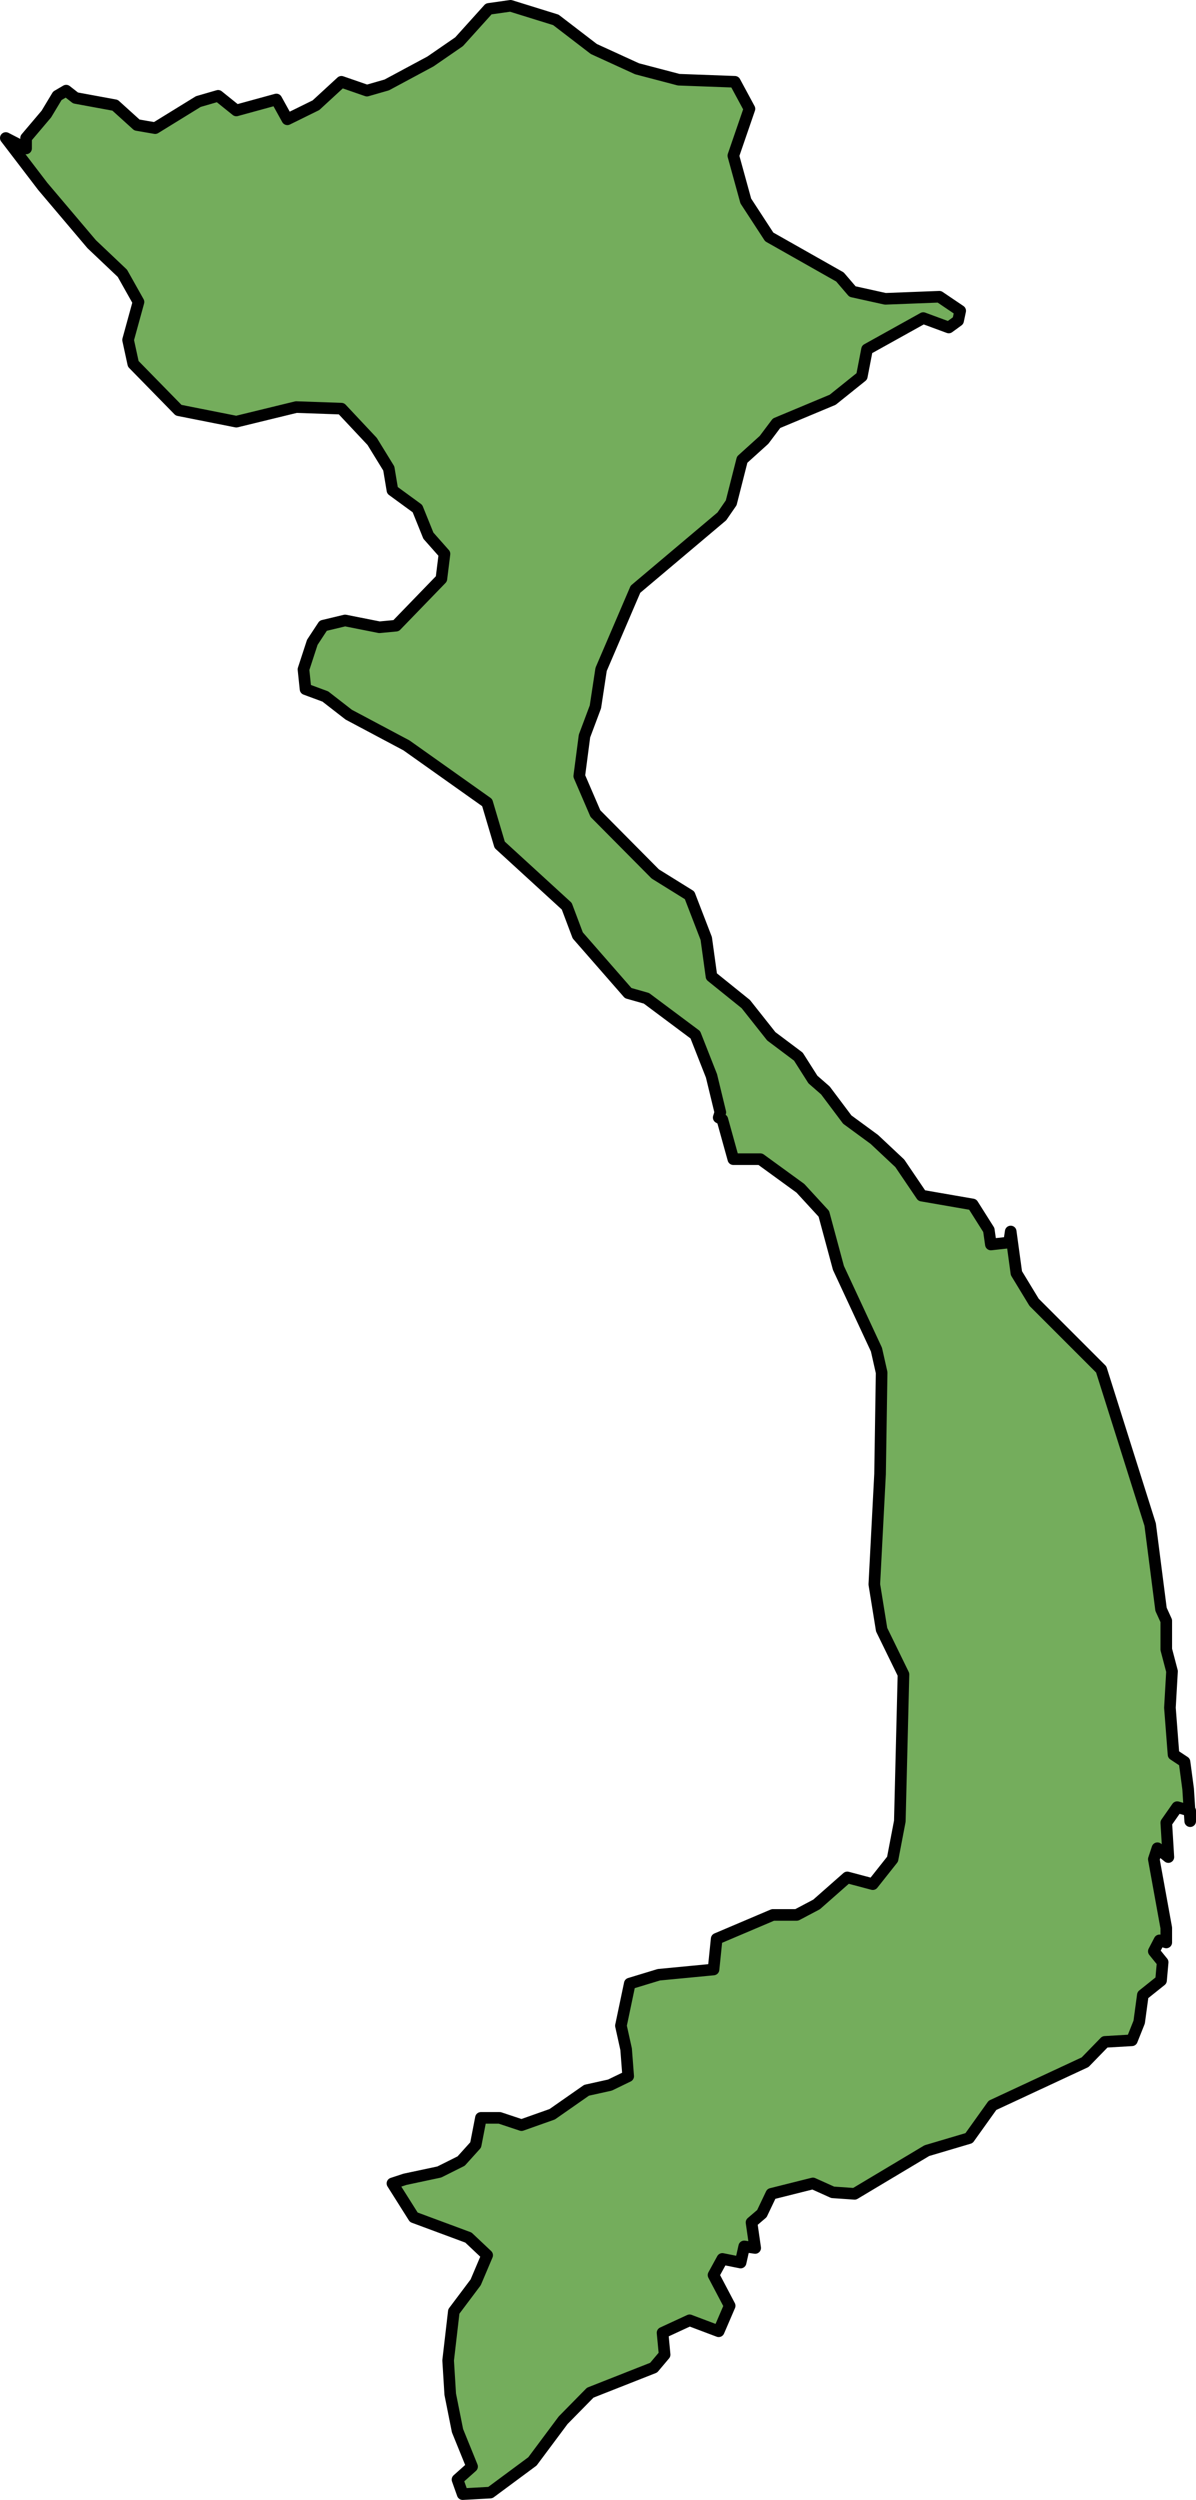
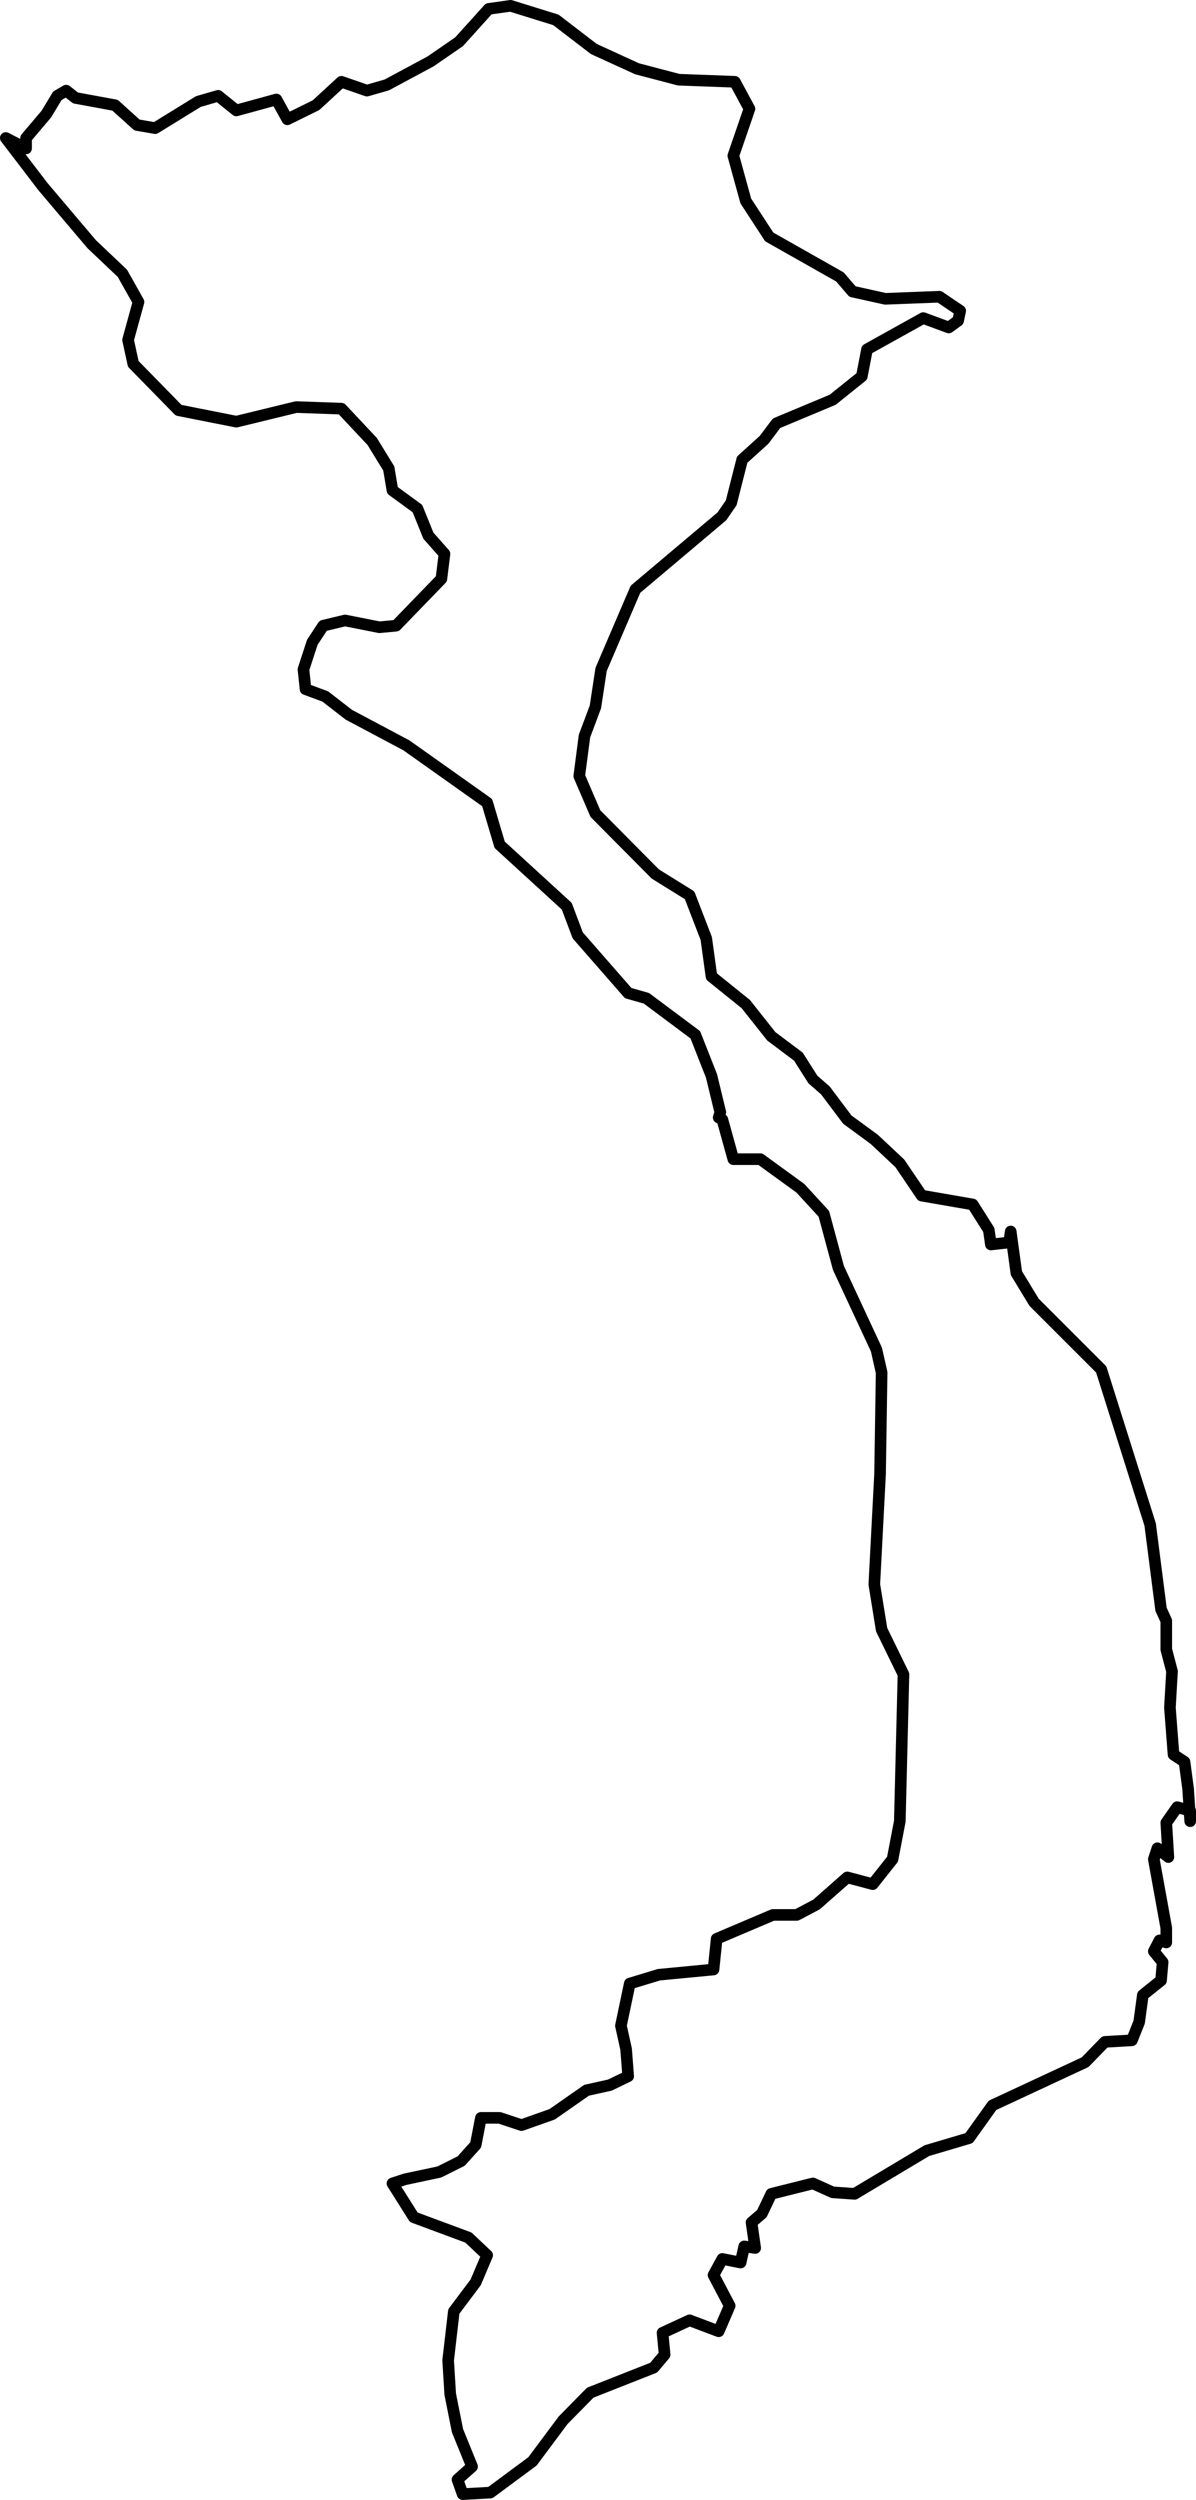
<svg xmlns="http://www.w3.org/2000/svg" version="1.1" id="Camada_1" x="0px" y="0px" width="103.067px" height="215.405px" viewBox="0 0 103.067 215.405" enable-background="new 0 0 103.067 215.405" xml:space="preserve">
  <g>
-     <polyline id="changecolor" fill="#74AD5C" points="59.426,199.927 61.935,200.873 62.881,198.675 61.489,196.029 62.25,194.637    63.823,194.952 64.134,193.559 65.079,193.695 64.764,191.497 65.657,190.734 66.468,189.031 70.054,188.133 71.758,188.9    73.646,189.031 79.873,185.308 83.508,184.231 85.527,181.406 93.511,177.688 95.215,175.936 97.544,175.801 98.17,174.233    98.486,171.899 100.054,170.646 100.194,169.074 99.432,168.132 99.923,167.19 100.505,167.37 100.505,166.118 99.432,160.197    99.743,159.25 100.685,160.013 100.505,157.057 101.446,155.712 102.567,156.027 102.567,156.921 102.388,154.144 102.077,151.81    101.131,151.184 100.82,147.146 101,144.006 100.505,142.123 100.505,139.657 100.054,138.667 99.117,131.362 94.899,117.996    89.114,112.211 87.59,109.701 87.099,106.11 86.959,107.057 85.391,107.231 85.212,105.979 83.824,103.781 79.427,103.019    77.543,100.238 75.345,98.175 73.015,96.467 71.132,93.958 70.054,93.016 68.802,91.045 66.468,89.293 64.27,86.517 61.313,84.134    60.862,80.863 59.426,77.141 56.47,75.305 51.311,70.103 49.918,66.87 50.369,63.42 51.311,60.906 51.801,57.678 54.762,50.772    62.207,44.492 63.012,43.326 63.958,39.604 65.842,37.901 66.919,36.468 71.758,34.445 74.268,32.431 74.718,30.101 79.562,27.407    81.761,28.218 82.566,27.631 82.746,26.781 80.951,25.568 76.291,25.748 73.462,25.122 72.384,23.865 66.288,20.414 64.27,17.317    63.196,13.415 64.585,9.377 63.328,7.047 58.484,6.868 54.897,5.926 51.175,4.223 47.903,1.713 43.997,0.5 42.113,0.767    39.561,3.597 37.095,5.296 33.329,7.319 31.621,7.809 29.422,7.047 27.228,9.066 24.762,10.28 23.817,8.571 20.365,9.517    18.798,8.256 17.09,8.751 13.372,11.041 11.799,10.77 9.916,9.066 6.509,8.44 5.703,7.809 4.941,8.256 3.995,9.828 2.248,11.891    2.248,12.789 0.5,11.891 3.684,16.06 7.901,21.04 10.547,23.549 11.935,26.019 11.037,29.29 11.484,31.353 15.391,35.347    20.365,36.333 25.524,35.076 29.422,35.212 32.072,38.036 33.504,40.366 33.819,42.249 35.974,43.822 36.916,46.156 38.304,47.724    38.037,49.879 34.134,53.912 32.698,54.048 29.737,53.461 27.854,53.912 26.913,55.344 26.151,57.678 26.33,59.382 28.034,60.012    30.053,61.58 35.028,64.226 41.982,69.157 43.06,72.791 48.84,78.082 49.787,80.596 54.135,85.571 55.708,86.018 59.92,89.162    61.313,92.701 62.075,95.845 61.935,96.292 62.25,96.467 63.196,99.879 65.526,99.879 68.977,102.388 70.996,104.586    72.253,109.25 75.529,116.288 75.976,118.268 75.84,127.009 75.345,136.517 75.976,140.419 77.858,144.273 77.543,156.921    76.917,160.197 75.214,162.347 73.015,161.764 70.37,164.094 68.662,164.997 66.604,164.997 61.76,167.055 61.489,169.7    56.78,170.151 54.271,170.913 53.509,174.544 53.956,176.567 54.135,178.897 52.563,179.659 50.549,180.105 47.588,182.173    44.943,183.11 43.06,182.484 41.444,182.484 40.992,184.818 39.74,186.206 37.857,187.148 34.896,187.778 33.819,188.133    35.659,191.05 40.366,192.797 41.982,194.321 40.992,196.656 39.109,199.165 38.619,203.383 38.799,206.295 39.425,209.435    40.682,212.531 39.425,213.652 39.871,214.905 42.254,214.773 45.885,212.084 48.53,208.537 50.864,206.163 56.33,204.008    57.275,202.887 57.096,201.004 59.426,199.927  " />
    <polyline fill="none" stroke="#000000" stroke-linecap="round" stroke-linejoin="round" points="59.426,199.927 61.935,200.873    62.881,198.675 61.489,196.029 62.25,194.637 63.823,194.952 64.134,193.559 65.079,193.695 64.764,191.497 65.657,190.734    66.468,189.031 70.054,188.133 71.758,188.9 73.646,189.031 79.873,185.308 83.508,184.231 85.527,181.406 93.511,177.688    95.215,175.936 97.544,175.801 98.17,174.233 98.486,171.899 100.054,170.646 100.194,169.074 99.432,168.132 99.923,167.19    100.505,167.37 100.505,166.118 99.432,160.197 99.743,159.25 100.685,160.013 100.505,157.057 101.446,155.712 102.567,156.027    102.567,156.921 102.388,154.144 102.077,151.81 101.131,151.184 100.82,147.146 101,144.006 100.505,142.123 100.505,139.657    100.054,138.667 99.117,131.362 94.899,117.996 89.114,112.211 87.59,109.701 87.099,106.11 86.959,107.057 85.391,107.231    85.212,105.979 83.824,103.781 79.427,103.019 77.543,100.238 75.345,98.175 73.015,96.467 71.132,93.958 70.054,93.016    68.802,91.045 66.468,89.293 64.27,86.517 61.313,84.134 60.862,80.863 59.426,77.141 56.47,75.305 51.311,70.103 49.918,66.87    50.369,63.42 51.311,60.906 51.801,57.678 54.762,50.772 62.207,44.492 63.012,43.326 63.958,39.604 65.842,37.901 66.919,36.468    71.758,34.445 74.268,32.431 74.718,30.101 79.562,27.407 81.761,28.218 82.566,27.631 82.746,26.781 80.951,25.568 76.291,25.748    73.462,25.122 72.384,23.865 66.288,20.414 64.27,17.317 63.196,13.415 64.585,9.377 63.328,7.047 58.484,6.868 54.897,5.926    51.175,4.223 47.903,1.713 43.997,0.5 42.113,0.767 39.561,3.597 37.095,5.296 33.329,7.319 31.621,7.809 29.422,7.047    27.228,9.066 24.762,10.28 23.817,8.571 20.365,9.517 18.798,8.256 17.09,8.751 13.372,11.041 11.799,10.77 9.916,9.066    6.509,8.44 5.703,7.809 4.941,8.256 3.995,9.828 2.248,11.891 2.248,12.789 0.5,11.891 3.684,16.06 7.901,21.04 10.547,23.549    11.935,26.019 11.037,29.29 11.484,31.353 15.391,35.347 20.365,36.333 25.524,35.076 29.422,35.212 32.072,38.036 33.504,40.366    33.819,42.249 35.974,43.822 36.916,46.156 38.304,47.724 38.037,49.879 34.134,53.912 32.698,54.048 29.737,53.461 27.854,53.912    26.913,55.344 26.151,57.678 26.33,59.382 28.034,60.012 30.053,61.58 35.028,64.226 41.982,69.157 43.06,72.791 48.84,78.082    49.787,80.596 54.135,85.571 55.708,86.018 59.92,89.162 61.313,92.701 62.075,95.845 61.935,96.292 62.25,96.467 63.196,99.879    65.526,99.879 68.977,102.388 70.996,104.586 72.253,109.25 75.529,116.288 75.976,118.268 75.84,127.009 75.345,136.517    75.976,140.419 77.858,144.273 77.543,156.921 76.917,160.197 75.214,162.347 73.015,161.764 70.37,164.094 68.662,164.997    66.604,164.997 61.76,167.055 61.489,169.7 56.78,170.151 54.271,170.913 53.509,174.544 53.956,176.567 54.135,178.897    52.563,179.659 50.549,180.105 47.588,182.173 44.943,183.11 43.06,182.484 41.444,182.484 40.992,184.818 39.74,186.206    37.857,187.148 34.896,187.778 33.819,188.133 35.659,191.05 40.366,192.797 41.982,194.321 40.992,196.656 39.109,199.165    38.619,203.383 38.799,206.295 39.425,209.435 40.682,212.531 39.425,213.652 39.871,214.905 42.254,214.773 45.885,212.084    48.53,208.537 50.864,206.163 56.33,204.008 57.275,202.887 57.096,201.004 59.426,199.927  " />
  </g>
</svg>